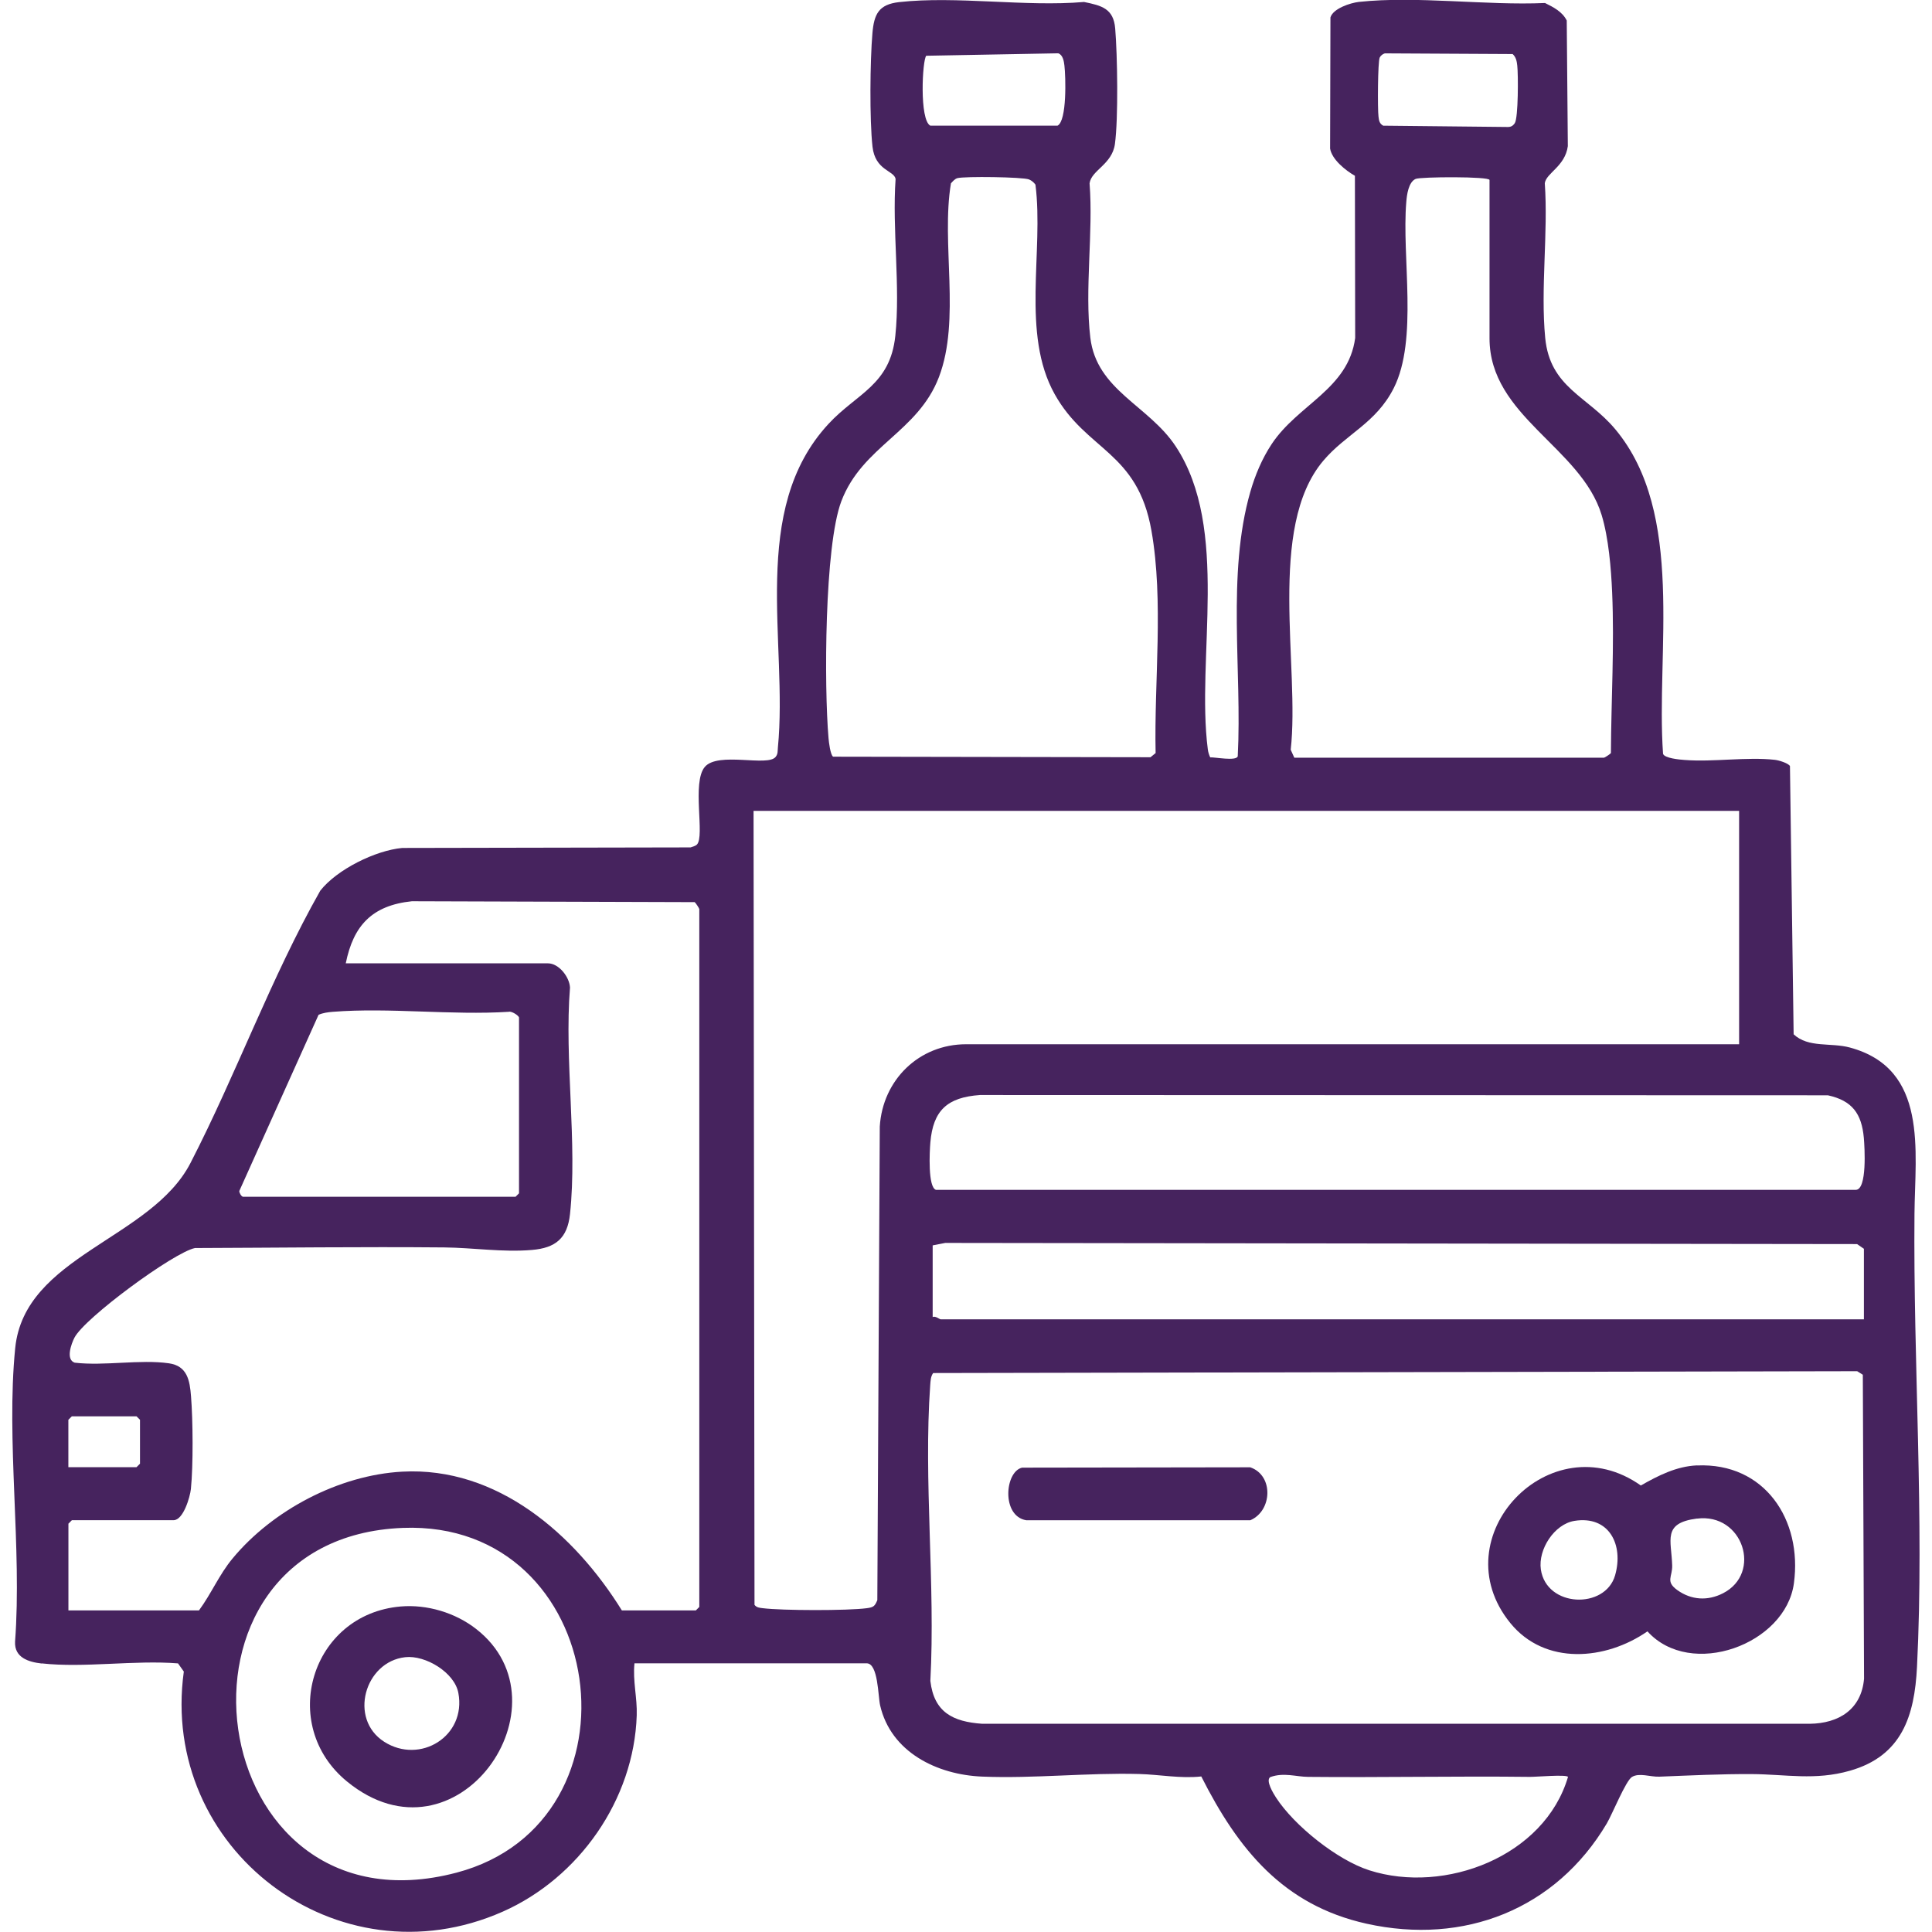
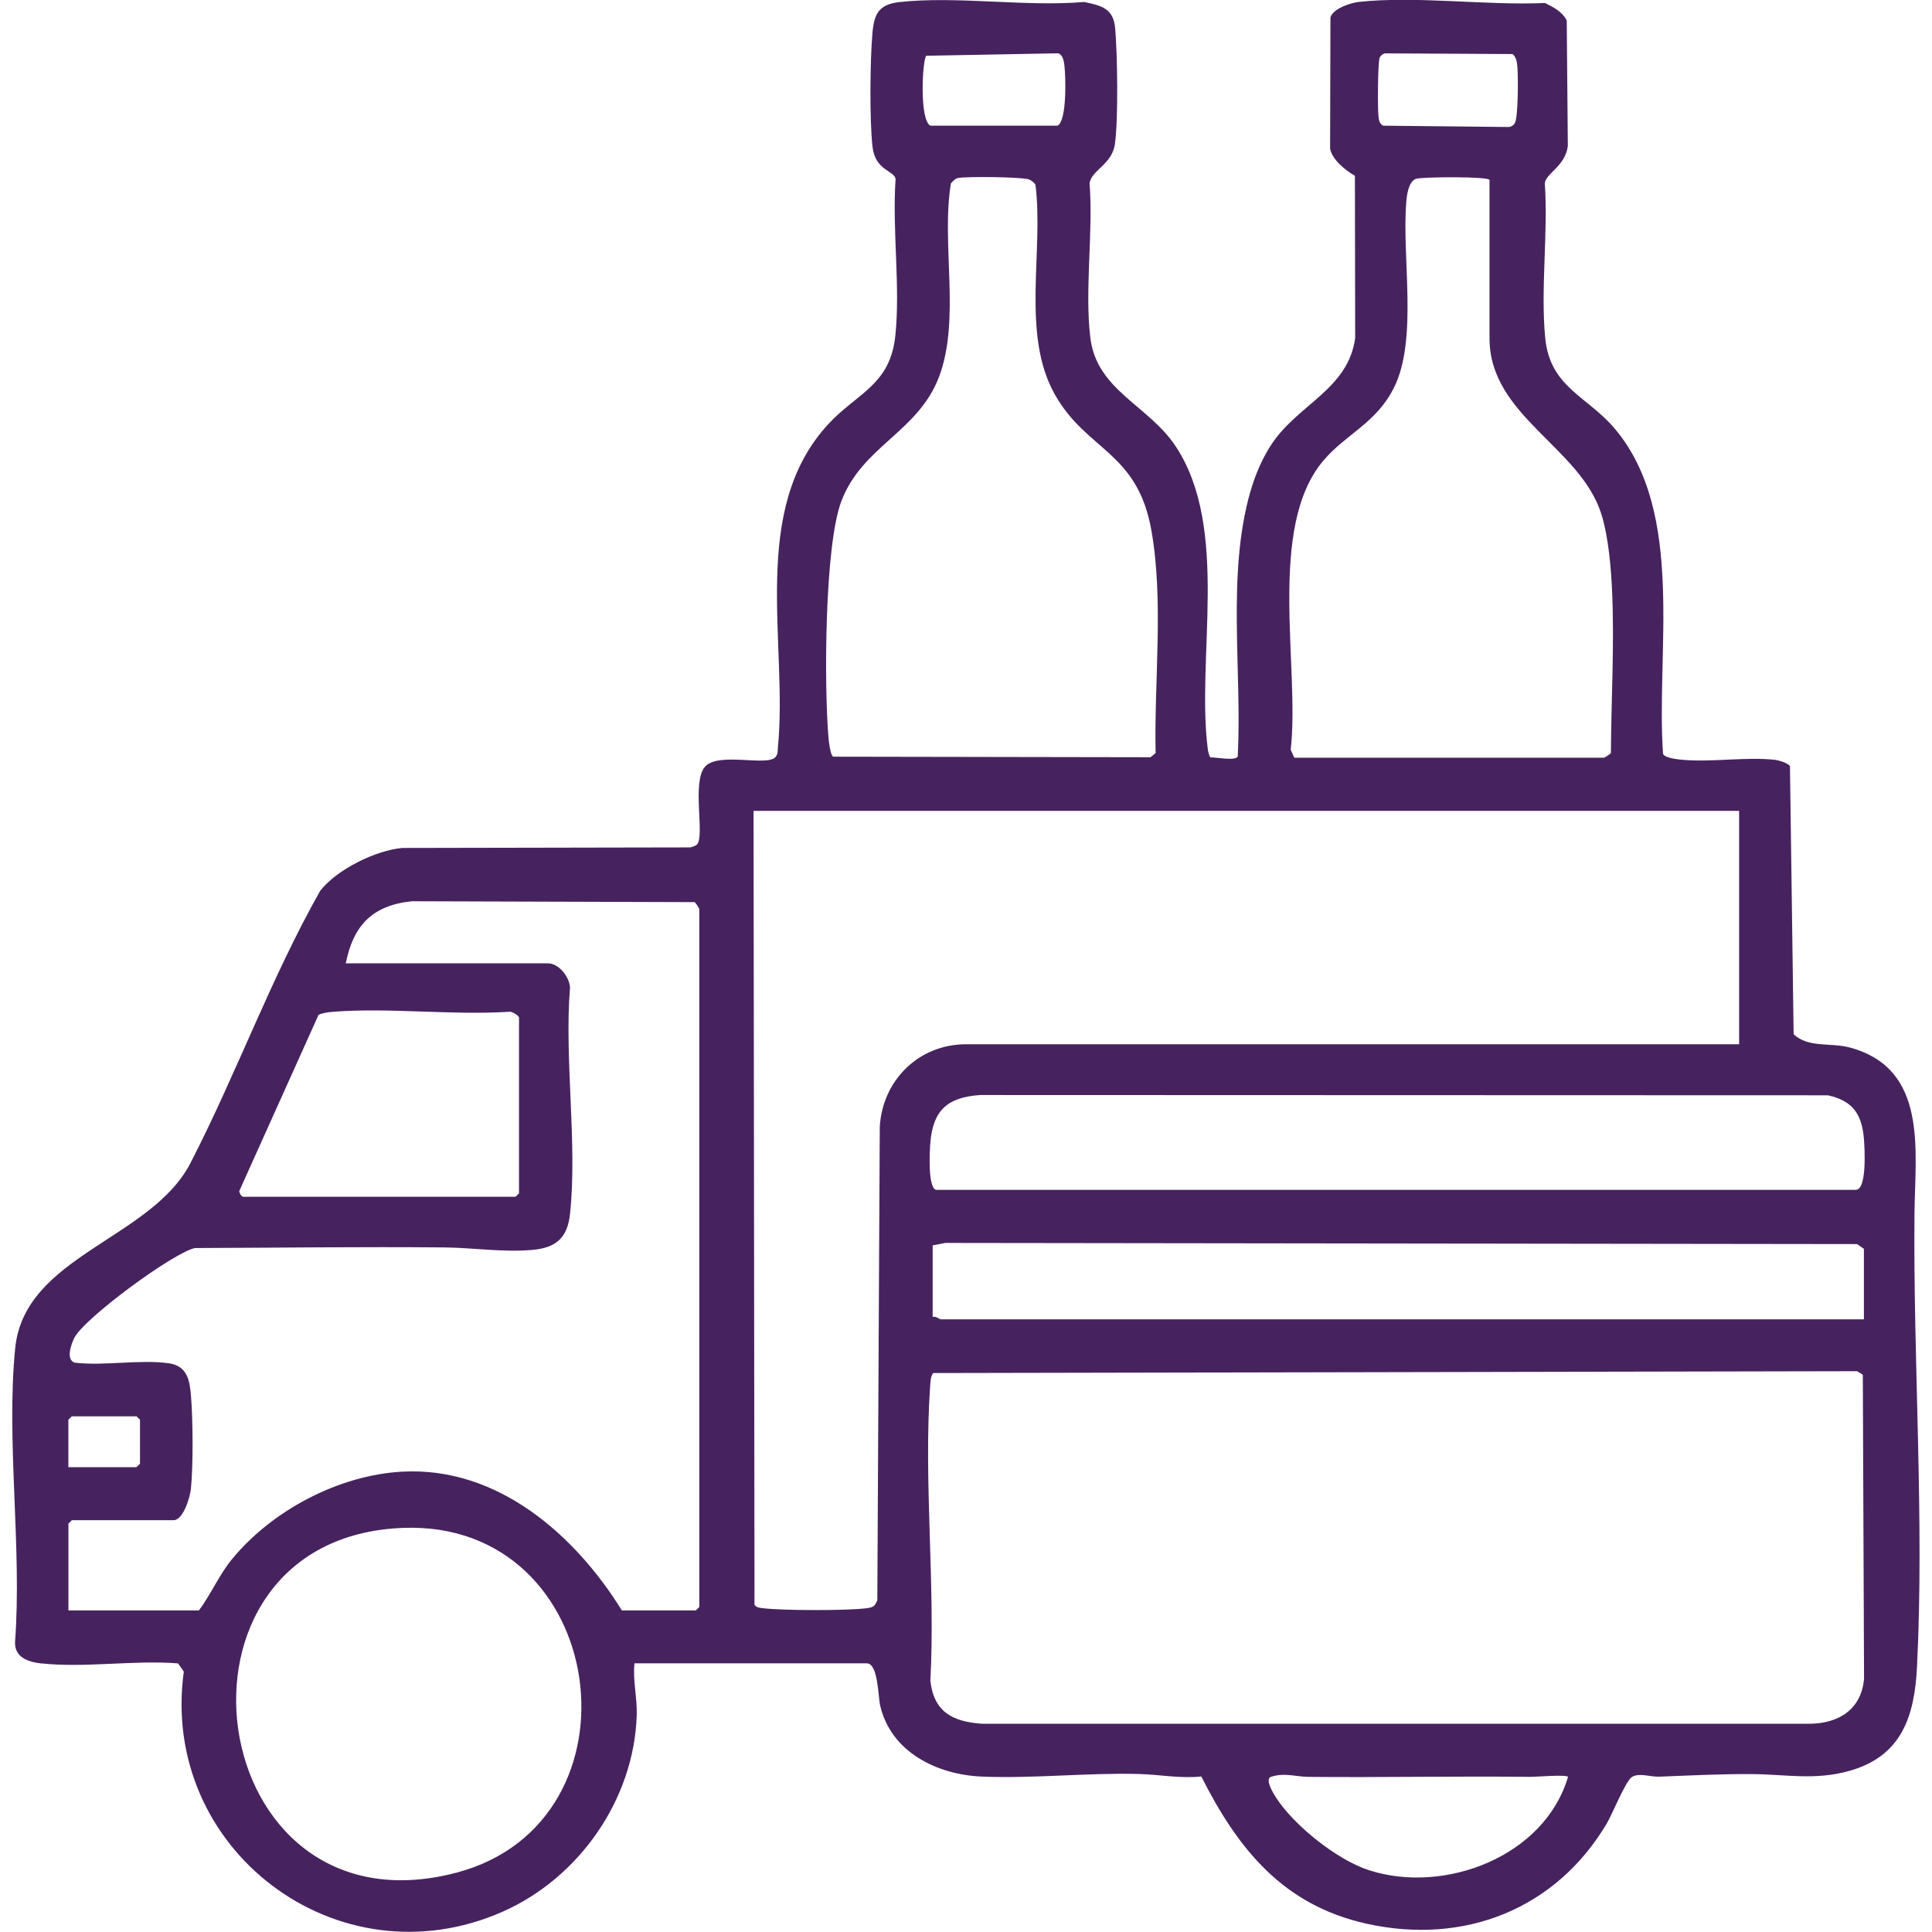
<svg xmlns="http://www.w3.org/2000/svg" id="Vrstva_1" version="1.1" viewBox="0 0 283.46 283.46">
  <defs>
    <style>
      .st0 {
        fill: #46235e;
      }
    </style>
  </defs>
  <path class="st0" d="M6.13,244.07c-1.96-.22-4.03-.87-3.92-3.2,1.03-13.8-1.33-29.5.02-43.07s19.94-15.96,25.72-27.17c6.74-13.08,11.79-27.14,19.04-39.95,2.45-3.12,8.1-5.91,12.03-6.27l42.3-.08c.3-.1.71-.2.93-.42,1.2-1.21-.78-9.11,1.16-11.39s9.22.02,10.39-1.47c.36-.45.28-.86.33-1.37,1.51-15.4-4.27-34.86,7.43-47.49,4.14-4.48,9.04-5.67,9.8-12.92s-.48-15.62.04-23.02c-.24-1.26-3-1.21-3.39-4.74-.44-3.95-.36-12.59-.01-16.63.24-2.81.92-4.23,3.91-4.57,8.44-.94,18.53.72,27.14-.02,2.59.53,4.33.96,4.57,3.9.33,3.91.47,13.2-.04,16.93-.41,3.02-3.46,3.84-3.72,5.78.56,7.24-.74,15.52.11,22.64.92,7.73,8.55,9.92,12.53,15.95,7.98,12.11,2.97,31.01,4.71,44.46.05.4.18.81.35,1.17.67-.05,3.83.59,4.04-.16.65-12.53-1.63-26.66,1.84-38.78.7-2.45,1.73-4.9,3.14-7.03,3.88-5.85,11.24-8.05,12.25-15.56l-.04-23.8c-1.34-.76-3.37-2.37-3.64-3.99l.05-19.24c.38-1.31,2.93-2.14,4.17-2.28,8.45-.91,18.7.55,27.31.16,1.23.61,2.54,1.27,3.19,2.57l.16,18.43c-.41,2.99-3.17,3.93-3.38,5.44.51,7.33-.64,15.45.06,22.69.71,7.33,6.2,8.51,10.3,13.43,10.29,12.35,5.93,32.7,6.99,47.6.22.65,2.43.85,3.16.9,4.21.33,9.13-.48,13.24-.02.56.06,1.94.47,2.22.91l.54,39.36c2.17,2.03,5.44,1.18,8.25,1.94,11.55,3.12,9.56,15.16,9.48,24.39-.2,21.81,1.46,44.74.37,66.48-.36,7.21-2.22,13.07-9.85,15.24-5.13,1.46-9.35.52-14.43.49-4.48-.02-9.01.2-13.53.38-1.34.05-2.92-.61-4.01.04-.9.54-2.89,5.46-3.69,6.82-7.48,12.61-20.95,17.89-35.26,14.71-12.23-2.72-18.84-10.92-24.24-21.6-3.03.33-6.15-.28-9.08-.36-7.59-.21-15.48.69-23.07.38-6.61-.27-13.38-3.57-14.97-10.45-.31-1.36-.28-6.17-1.97-6.17h-34.07c-.27,2.57.42,5.08.33,7.63-.4,12.37-8.47,23.86-19.67,28.81-24.25,10.71-50.37-9.22-46.78-35.23l-.85-1.2c-6.36-.51-13.77.69-20,0ZM135.9,8.18c-.58.59-1.03,9.42.6,10.26h18.65c1.41-.67,1.21-7.22,1.02-8.82-.07-.63-.23-1.58-.91-1.8l-19.36.36ZM203.18,7.83c-.3.09-.61.32-.75.61-.29.59-.32,7.61-.18,8.66.07.58.13,1.03.69,1.34l18.16.19c.54.02.83-.11,1.14-.55.53-.75.52-7.18.37-8.46-.07-.64-.18-1.24-.68-1.69l-18.75-.1ZM140.46,26.14c-.38.11-.67.47-.94.76-1.47,8.8,1.46,19.99-1.76,28.42-3.09,8.1-11.25,10.12-14.32,18.22-2.49,6.58-2.53,27.3-1.88,34.76.05.6.27,2.44.67,2.72l46.57.08.75-.61c-.23-10.5,1.21-22.28-.61-32.62-2.05-11.69-9.53-11.68-14.2-20.04-4.95-8.86-1.58-20.97-2.82-30.74-.23-.32-.57-.61-.94-.76-.89-.37-9.51-.48-10.52-.19ZM218.54,26.41c0-.54-10.12-.48-10.84-.16-1.05.47-1.29,2.33-1.37,3.37-.69,8.1,1.76,20.18-1.84,27.32-2.62,5.19-7.03,6.73-10.35,10.67-8.28,9.82-3.4,30.27-4.77,42.39l.53,1.17h45.43c.1,0,.92-.53,1.02-.68.04-7.76.52-15.79.18-23.58-.15-3.52-.52-7.99-1.54-11.35-3.03-9.96-16.45-14.48-16.45-25.93v-23.22ZM255.16,118.97H110.56l.14,116.49c.32.41.73.43,1.2.49,2.82.36,12.5.38,15.29,0,.96-.13,1.16-.28,1.53-1.18l.36-69.48c.42-6.84,5.75-12.08,12.67-12.08h113.41v-34.24ZM10.03,236.28h19.16c1.81-2.45,2.96-5.25,4.93-7.62,5.87-7.09,15.62-12.24,24.89-12.74,13.96-.76,25.31,9.2,32.23,20.36h10.85l.51-.51v-102.39c0-.1-.53-.92-.68-1.02l-41.49-.13c-5.82.61-8.58,3.54-9.7,9.11h29.67c1.59,0,3.15,1.99,3.23,3.55-.85,10.57,1.11,22.87,0,33.24-.38,3.56-2.13,4.97-5.58,5.26-4.27.37-8.66-.33-12.88-.37-12.18-.11-24.38.05-36.56.09-3.13.64-16.21,10.26-17.69,13.16-.44.86-1.32,3.2.04,3.66,4.33.51,9.6-.51,13.81.09,2.71.38,3.08,2.5,3.26,4.87.28,3.51.33,10.11-.02,13.57-.12,1.16-1.11,4.58-2.54,4.58h-14.92l-.51.51v12.71ZM35.63,175.59h40.01l.51-.51v-25.77c0-.28-1.08-1-1.51-.86-8.39.53-17.5-.65-25.8,0-.72.06-1.44.15-2.1.44l-11.63,25.85c0,.3.28.77.53.85ZM137.34,174.57h134.94c1.68,0,1.3-6.24,1.18-7.62-.32-3.55-1.7-5.47-5.28-6.25l-124.41-.04c-4.76.34-6.87,2.23-7.27,6.97-.11,1.28-.39,6.6.84,6.95ZM273.47,193.56v-10.34l-1-.69-133.78-.17-1.85.36v10.51c.43-.19,1,.34,1.19.34h135.45ZM136.92,201.44c-.38.52-.39,1.15-.44,1.77-1,14.03.78,29.25.02,43.41.54,4.61,3.31,5.99,7.61,6.29h121.41c4.28-.05,7.58-2.12,7.97-6.61l-.18-44.6-.83-.52-135.55.27ZM10.03,215.26h10l.51-.51v-6.44l-.51-.51h-9.49l-.51.51v6.95ZM59.12,224.17c-37.45,1.43-29.63,60.48,7.87,50.58,28.26-7.46,22.39-51.74-7.87-50.58ZM230.06,260.7c-.27-.38-4.69.01-5.6,0-10.72-.13-21.62.11-32.55,0-1.79-.02-3.55-.68-5.53.03-.75.47.47,2.44.82,2.98,2.66,4.13,9,9.2,13.71,10.7,11.09,3.55,25.72-2.05,29.15-13.72Z" />
-   <path class="st0" d="M248.99,215.01c9.91-.44,15.47,7.97,14.21,17.28-1.21,9-15.15,14.08-21.49,7.06-6.12,4.25-15.03,5.04-20.12-1.22-10.25-12.6,5.9-29.56,19.15-20.18,2.54-1.45,5.23-2.82,8.24-2.95ZM248.97,222.8c-5.11.66-3.74,3.13-3.63,6.88.05,1.67-1.03,2.34.76,3.62,2.05,1.47,4.46,1.61,6.7.46,5.78-2.96,2.92-11.82-3.83-10.95ZM231,223.14c-2.96.48-5.35,4.19-4.93,7.12.82,5.61,9.44,5.89,10.89.88,1.29-4.47-.86-8.82-5.96-8Z" />
-   <path class="st0" d="M149.96,215.33l33.47-.05c3.46,1.18,3.25,6.39.01,7.77h-32.86c-3.67-.59-3.17-7.13-.62-7.72Z" />
-   <path class="st0" d="M58.78,235.7c3.86-.33,8.01.9,11.08,3.3,14.15,11.04-2.87,35.57-18.97,22.36-10.1-8.29-5.27-24.52,7.89-25.66ZM59.46,243.14c-5.95.65-8.35,9.05-3.09,12.41s12.07-.81,10.88-7.16c-.56-3.02-4.84-5.58-7.79-5.25Z" />
</svg>